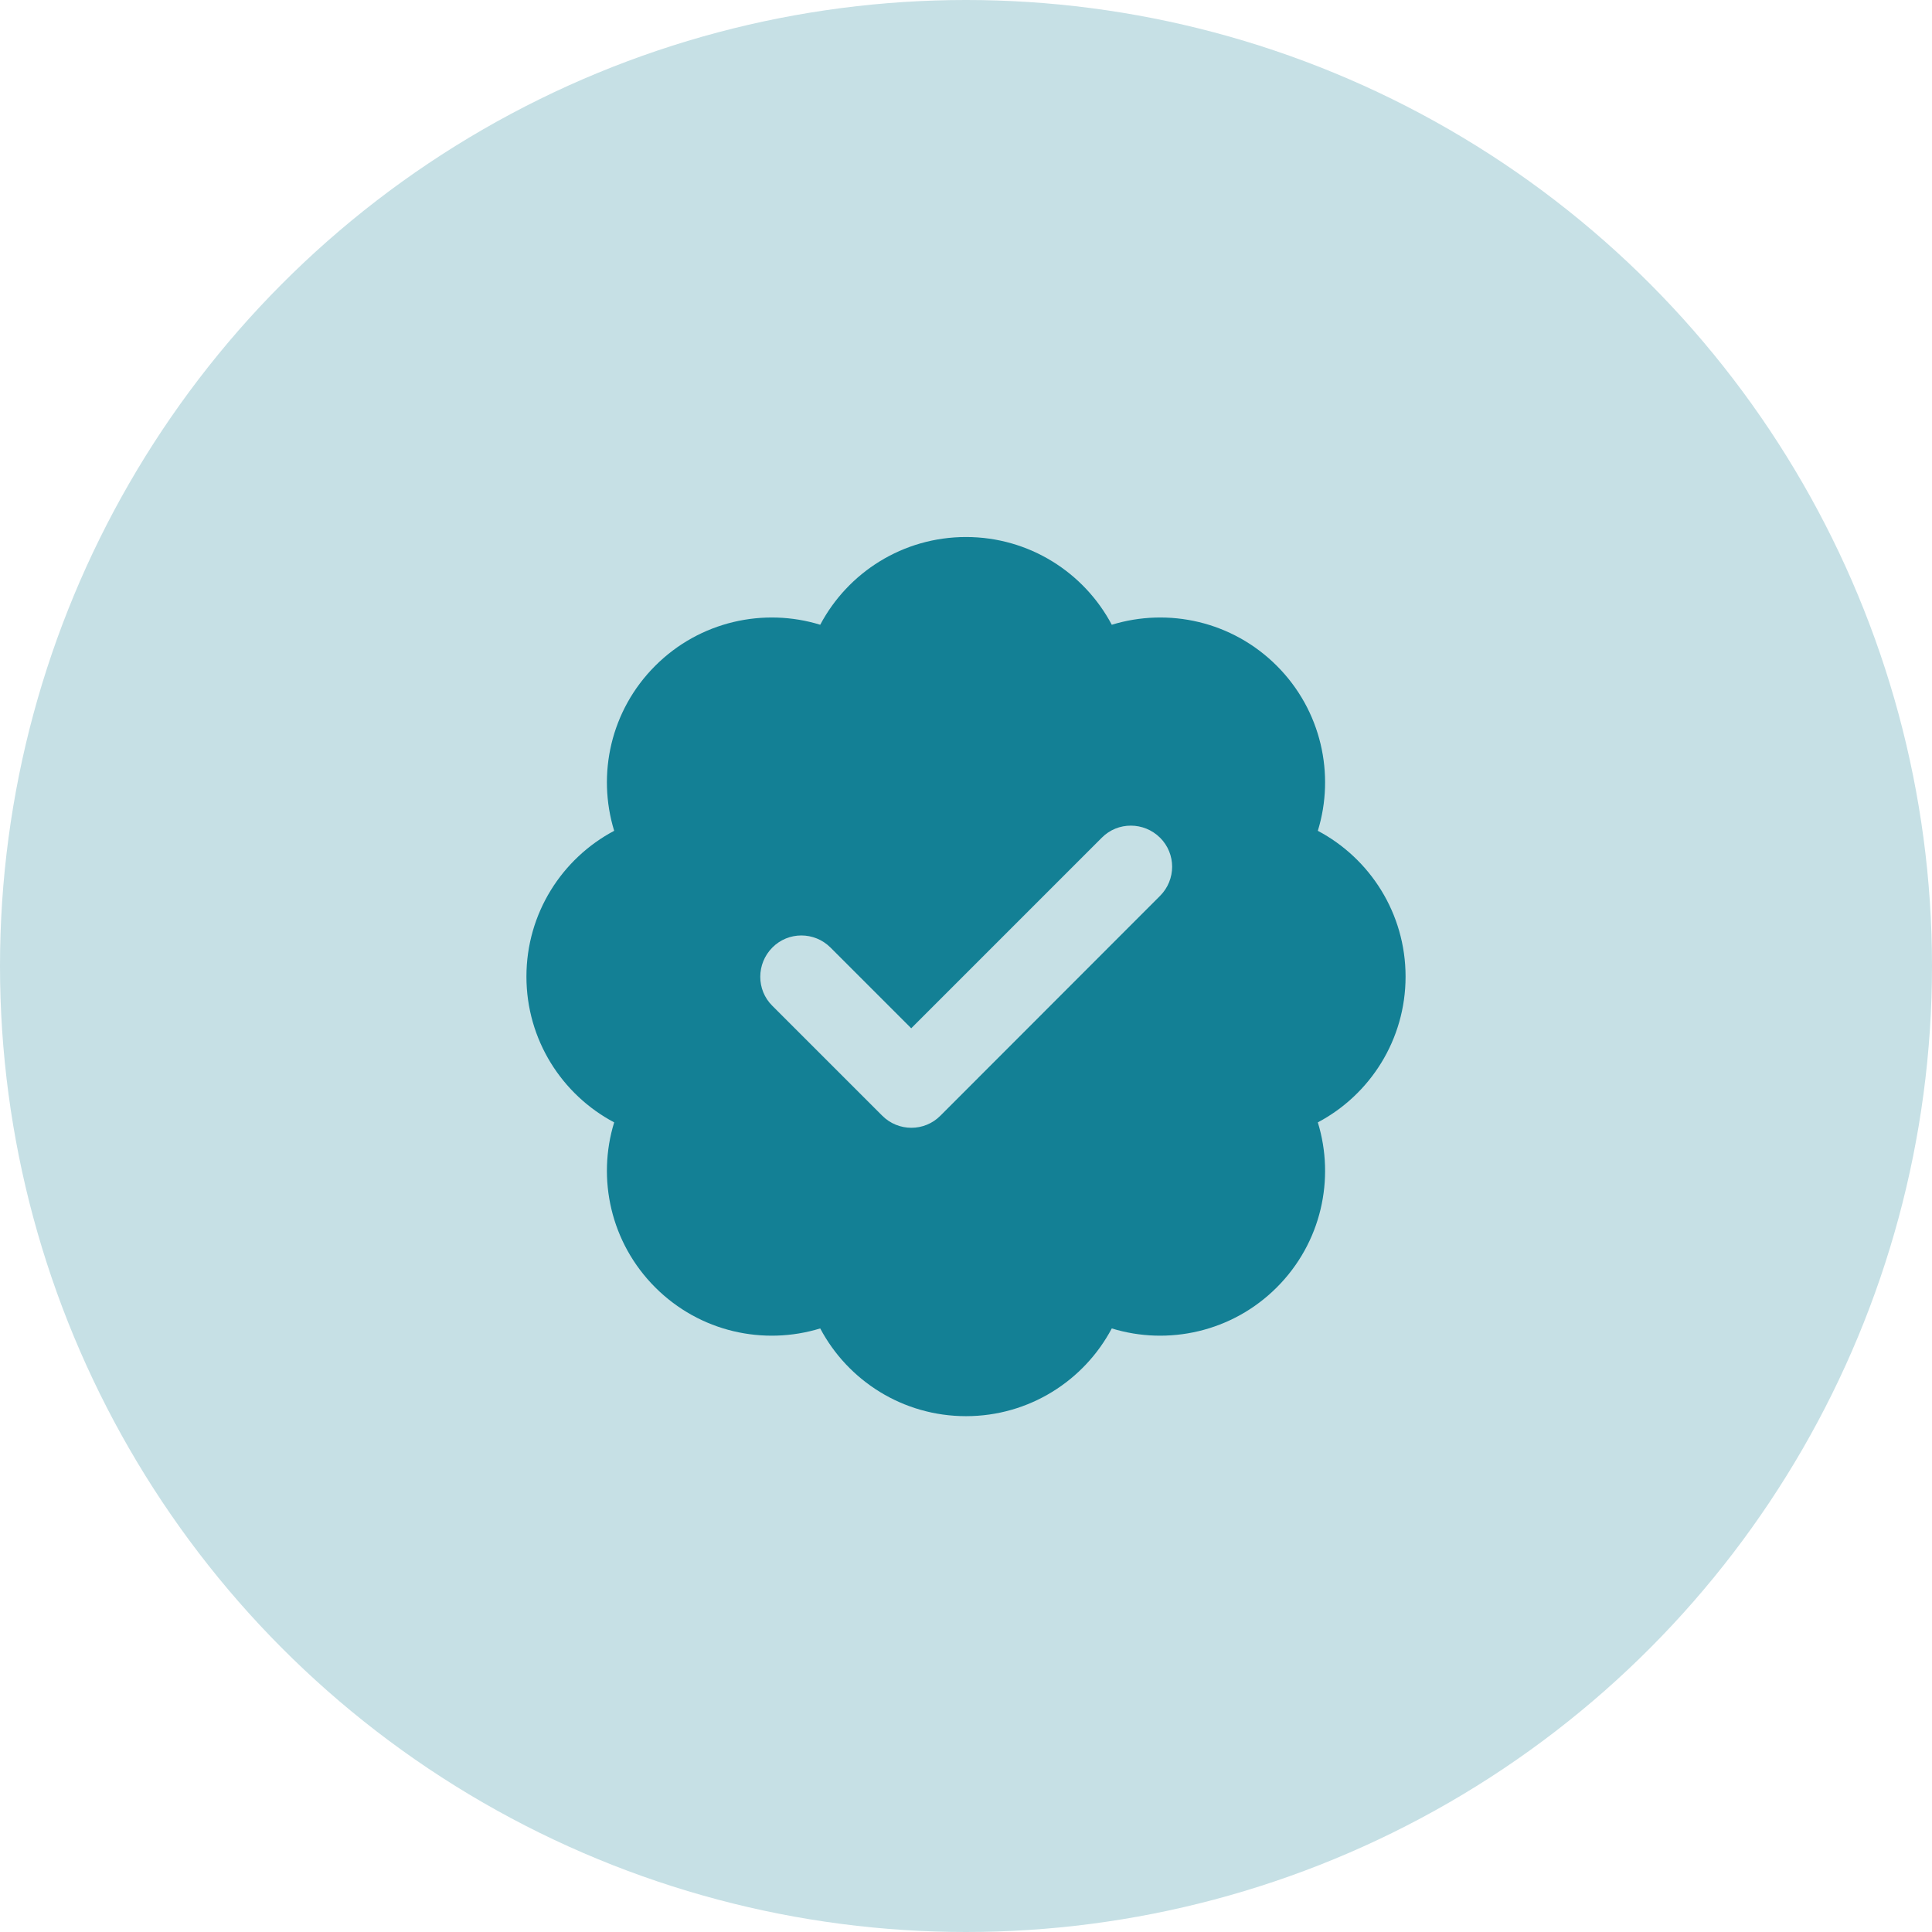
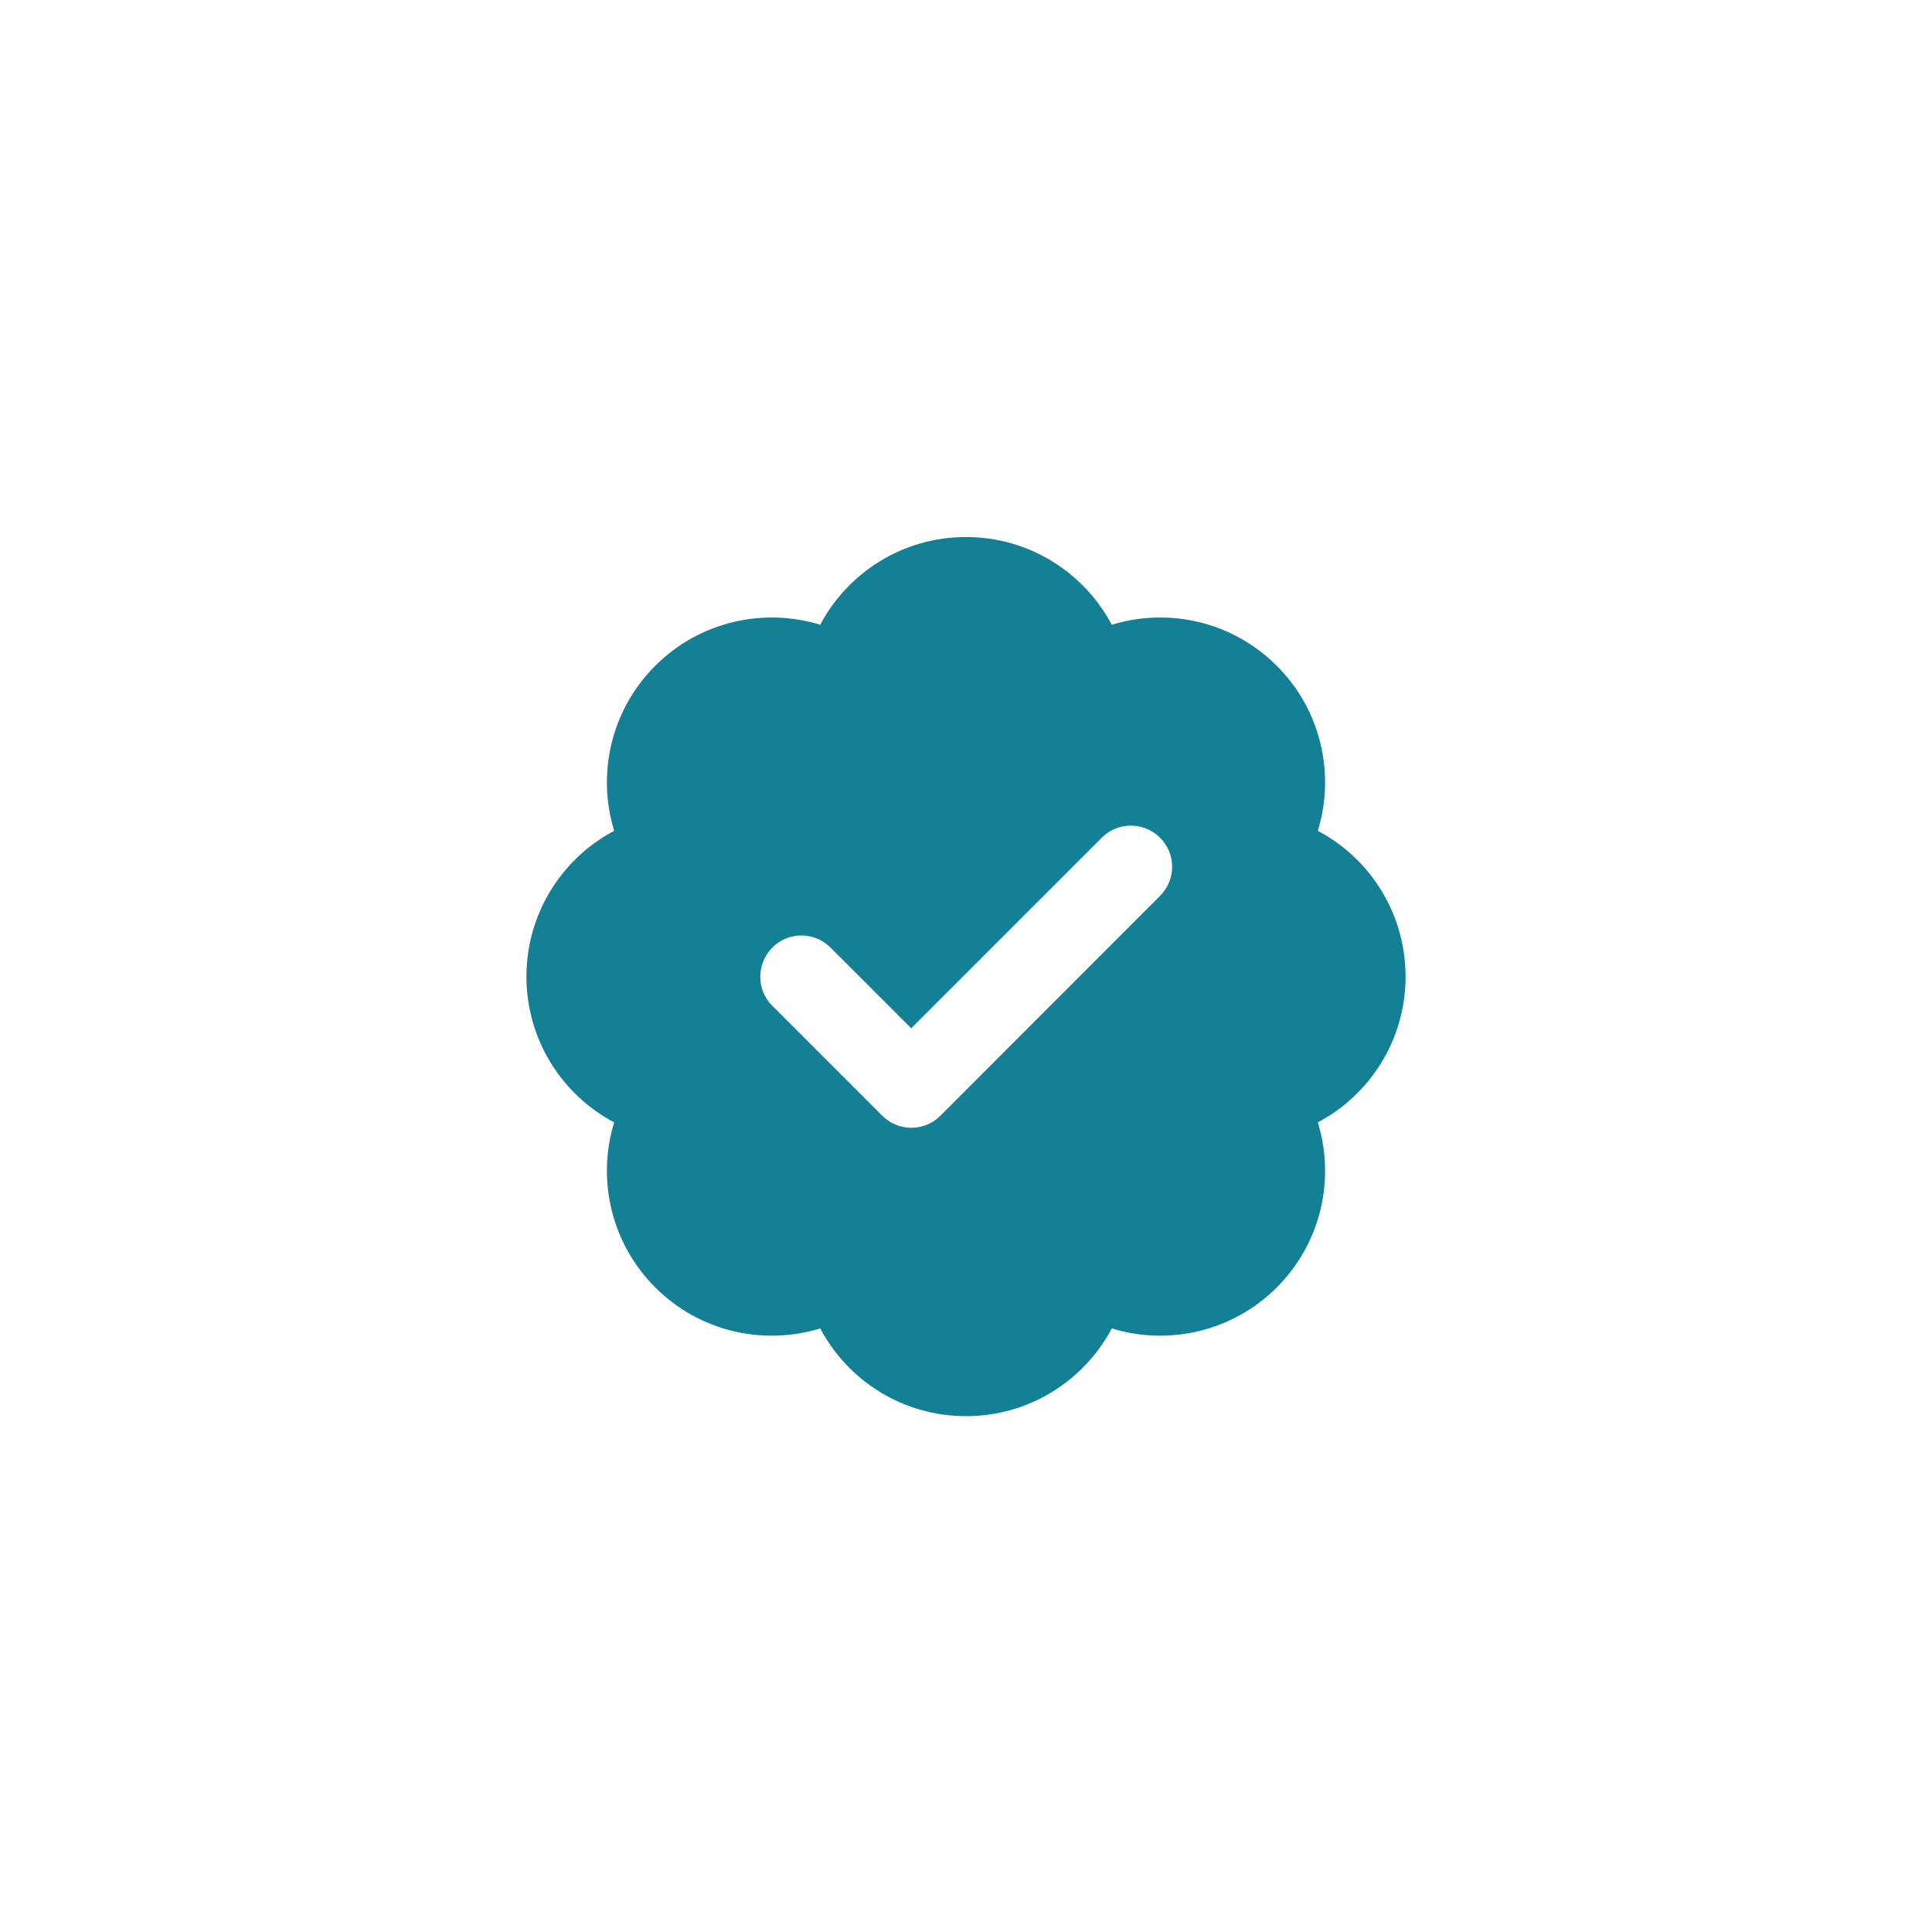
<svg xmlns="http://www.w3.org/2000/svg" width="152" height="152" viewBox="0 0 152 152" fill="none">
-   <circle cx="76" cy="76" r="76" fill="#C6E0E5" />
  <path d="M76 42.25C80.971 42.25 85.294 45.046 87.469 49.153C91.914 47.789 96.939 48.87 100.452 52.382C103.964 55.894 105.045 60.933 103.68 65.364C107.787 67.539 110.583 71.862 110.583 76.833C110.583 81.805 107.787 86.128 103.68 88.303C105.045 92.747 103.964 97.772 100.452 101.285C96.939 104.797 91.9 105.878 87.469 104.514C85.294 108.62 80.971 111.417 76 111.417C71.029 111.417 66.706 108.62 64.531 104.514C60.086 105.878 55.061 104.797 51.549 101.285C48.036 97.772 46.956 92.734 48.32 88.303C44.213 86.128 41.417 81.805 41.417 76.833C41.417 71.862 44.213 67.539 48.32 65.364C46.956 60.92 48.036 55.894 51.549 52.382C55.061 48.87 60.1 47.789 64.531 49.153C66.706 45.046 71.029 42.25 76 42.25ZM91.265 70.484C92.535 69.214 92.535 67.161 91.265 65.904C89.996 64.648 87.942 64.635 86.686 65.904L71.691 80.9L65.341 74.55C64.072 73.28 62.018 73.28 60.762 74.55C59.505 75.82 59.492 77.874 60.762 79.13L69.408 87.776C70.677 89.046 72.731 89.046 73.987 87.776L91.265 70.484Z" fill="#138095" />
</svg>